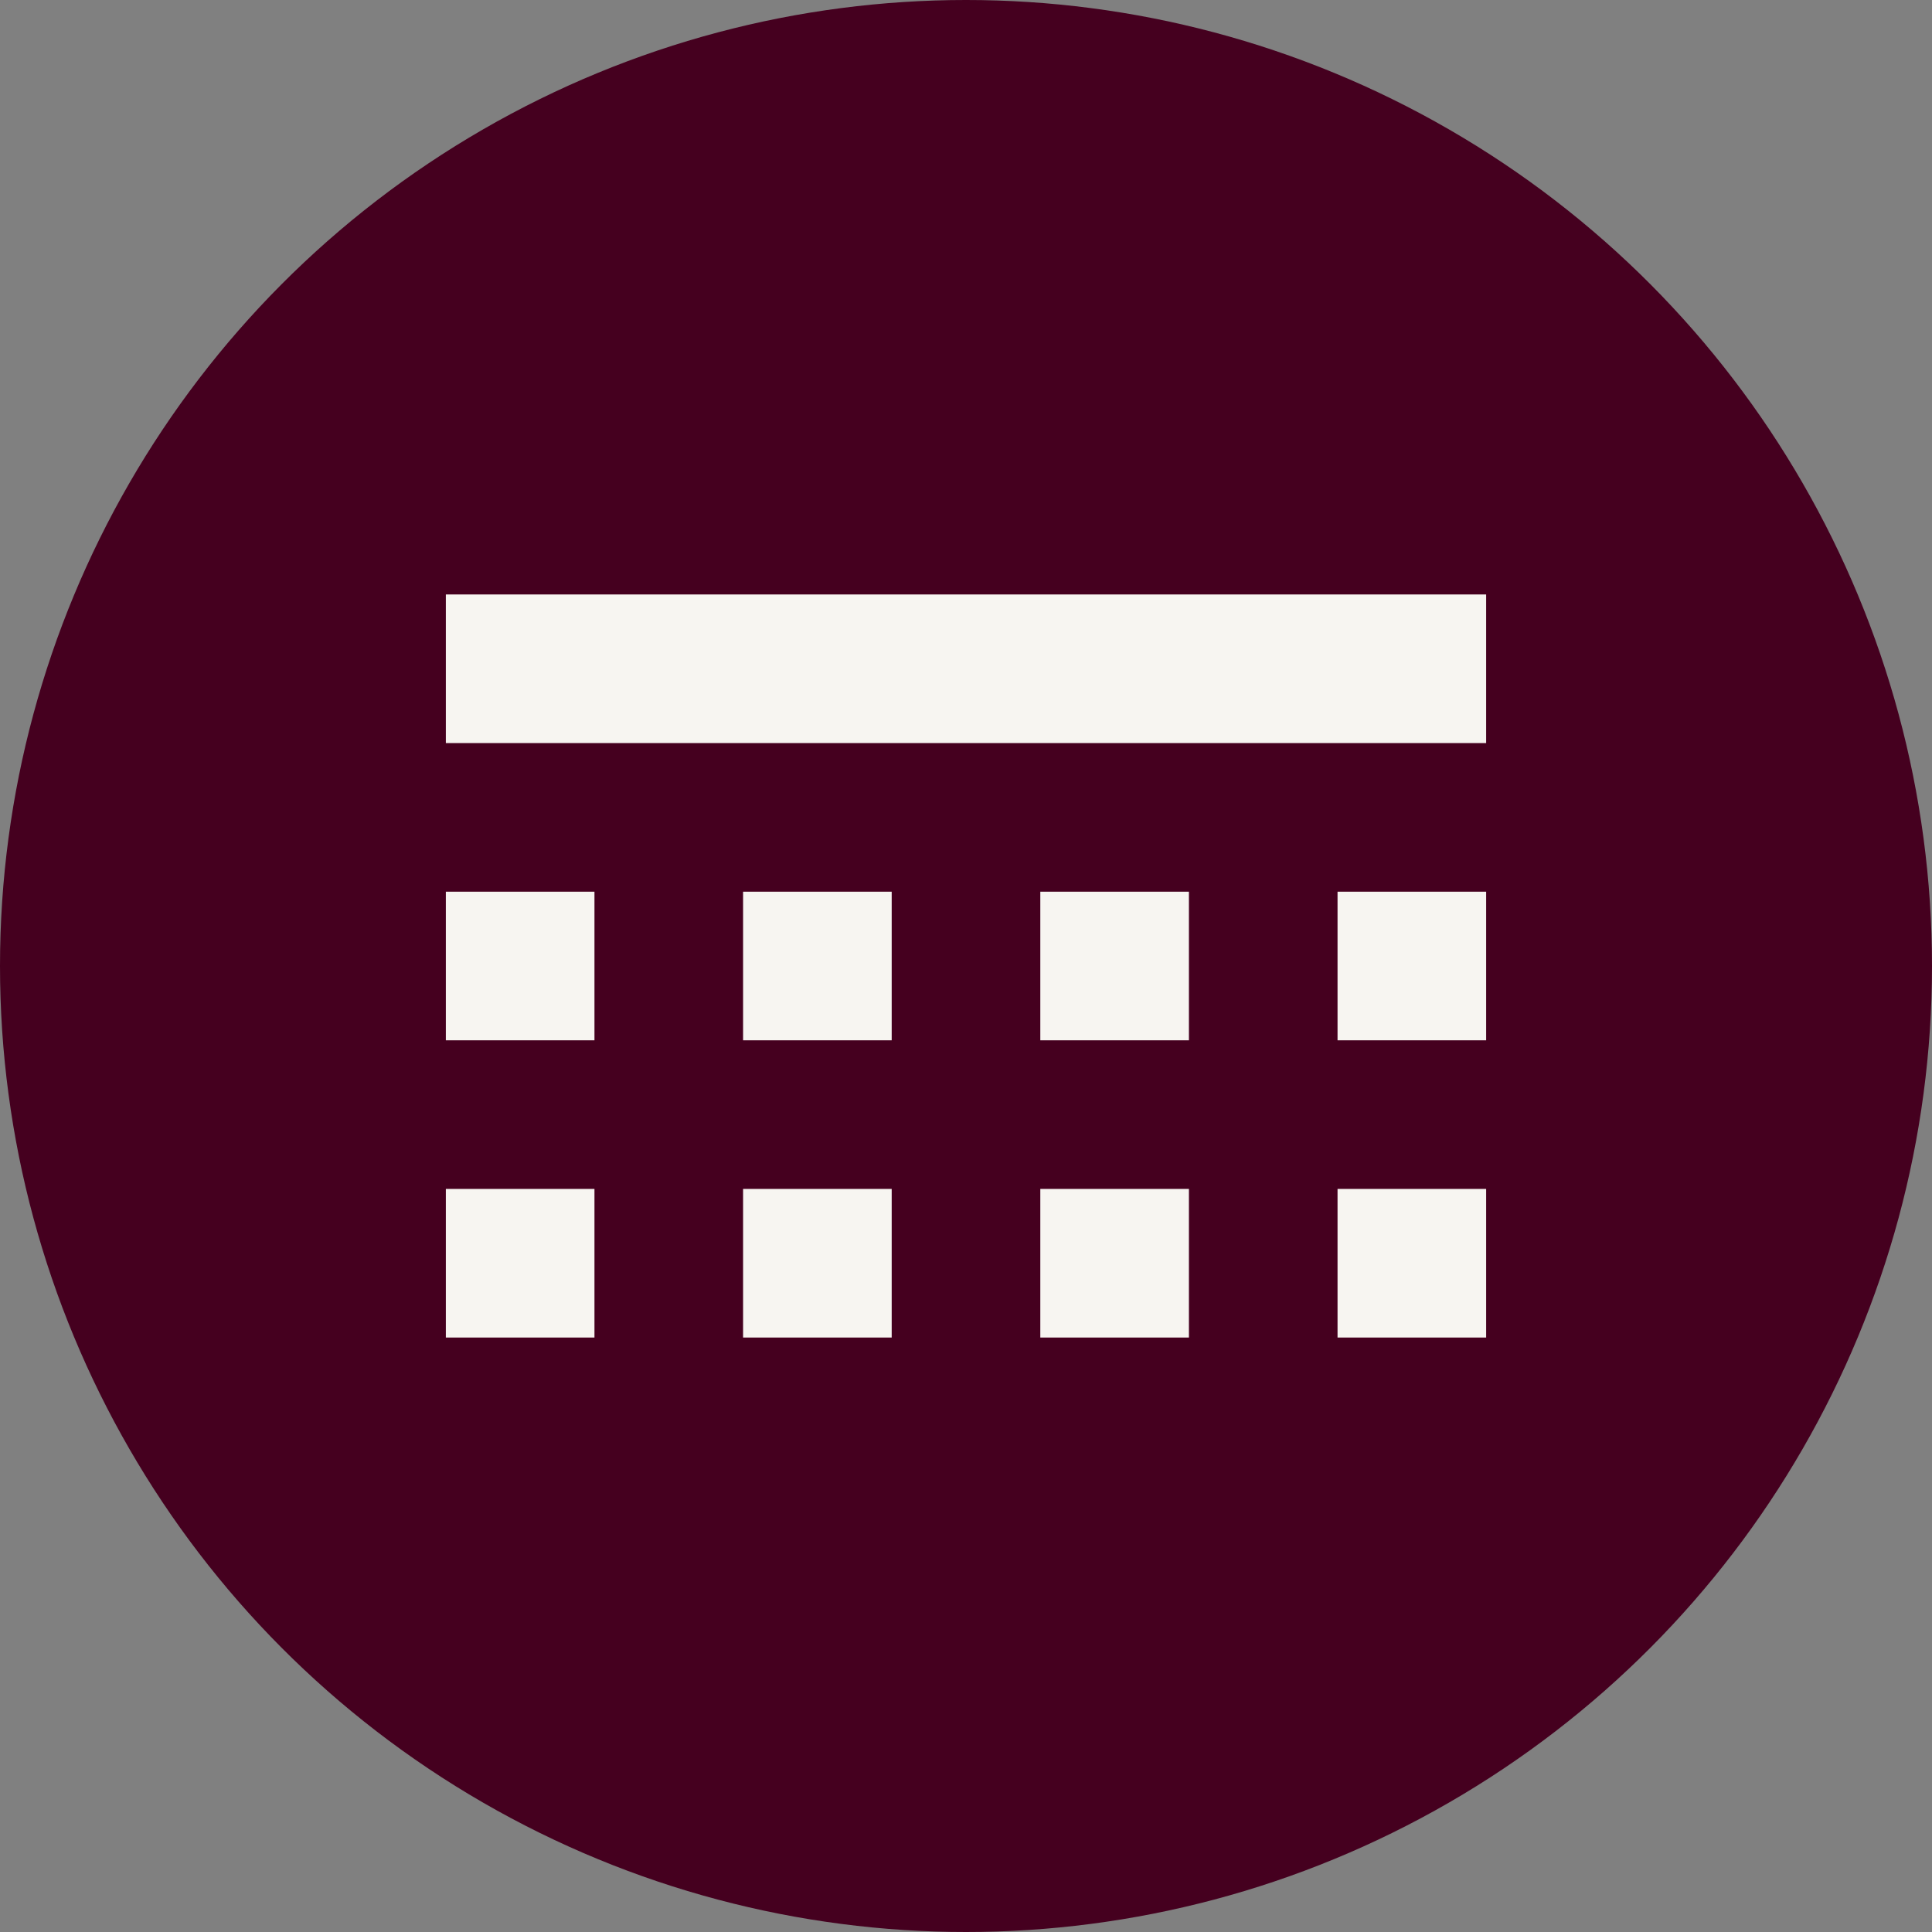
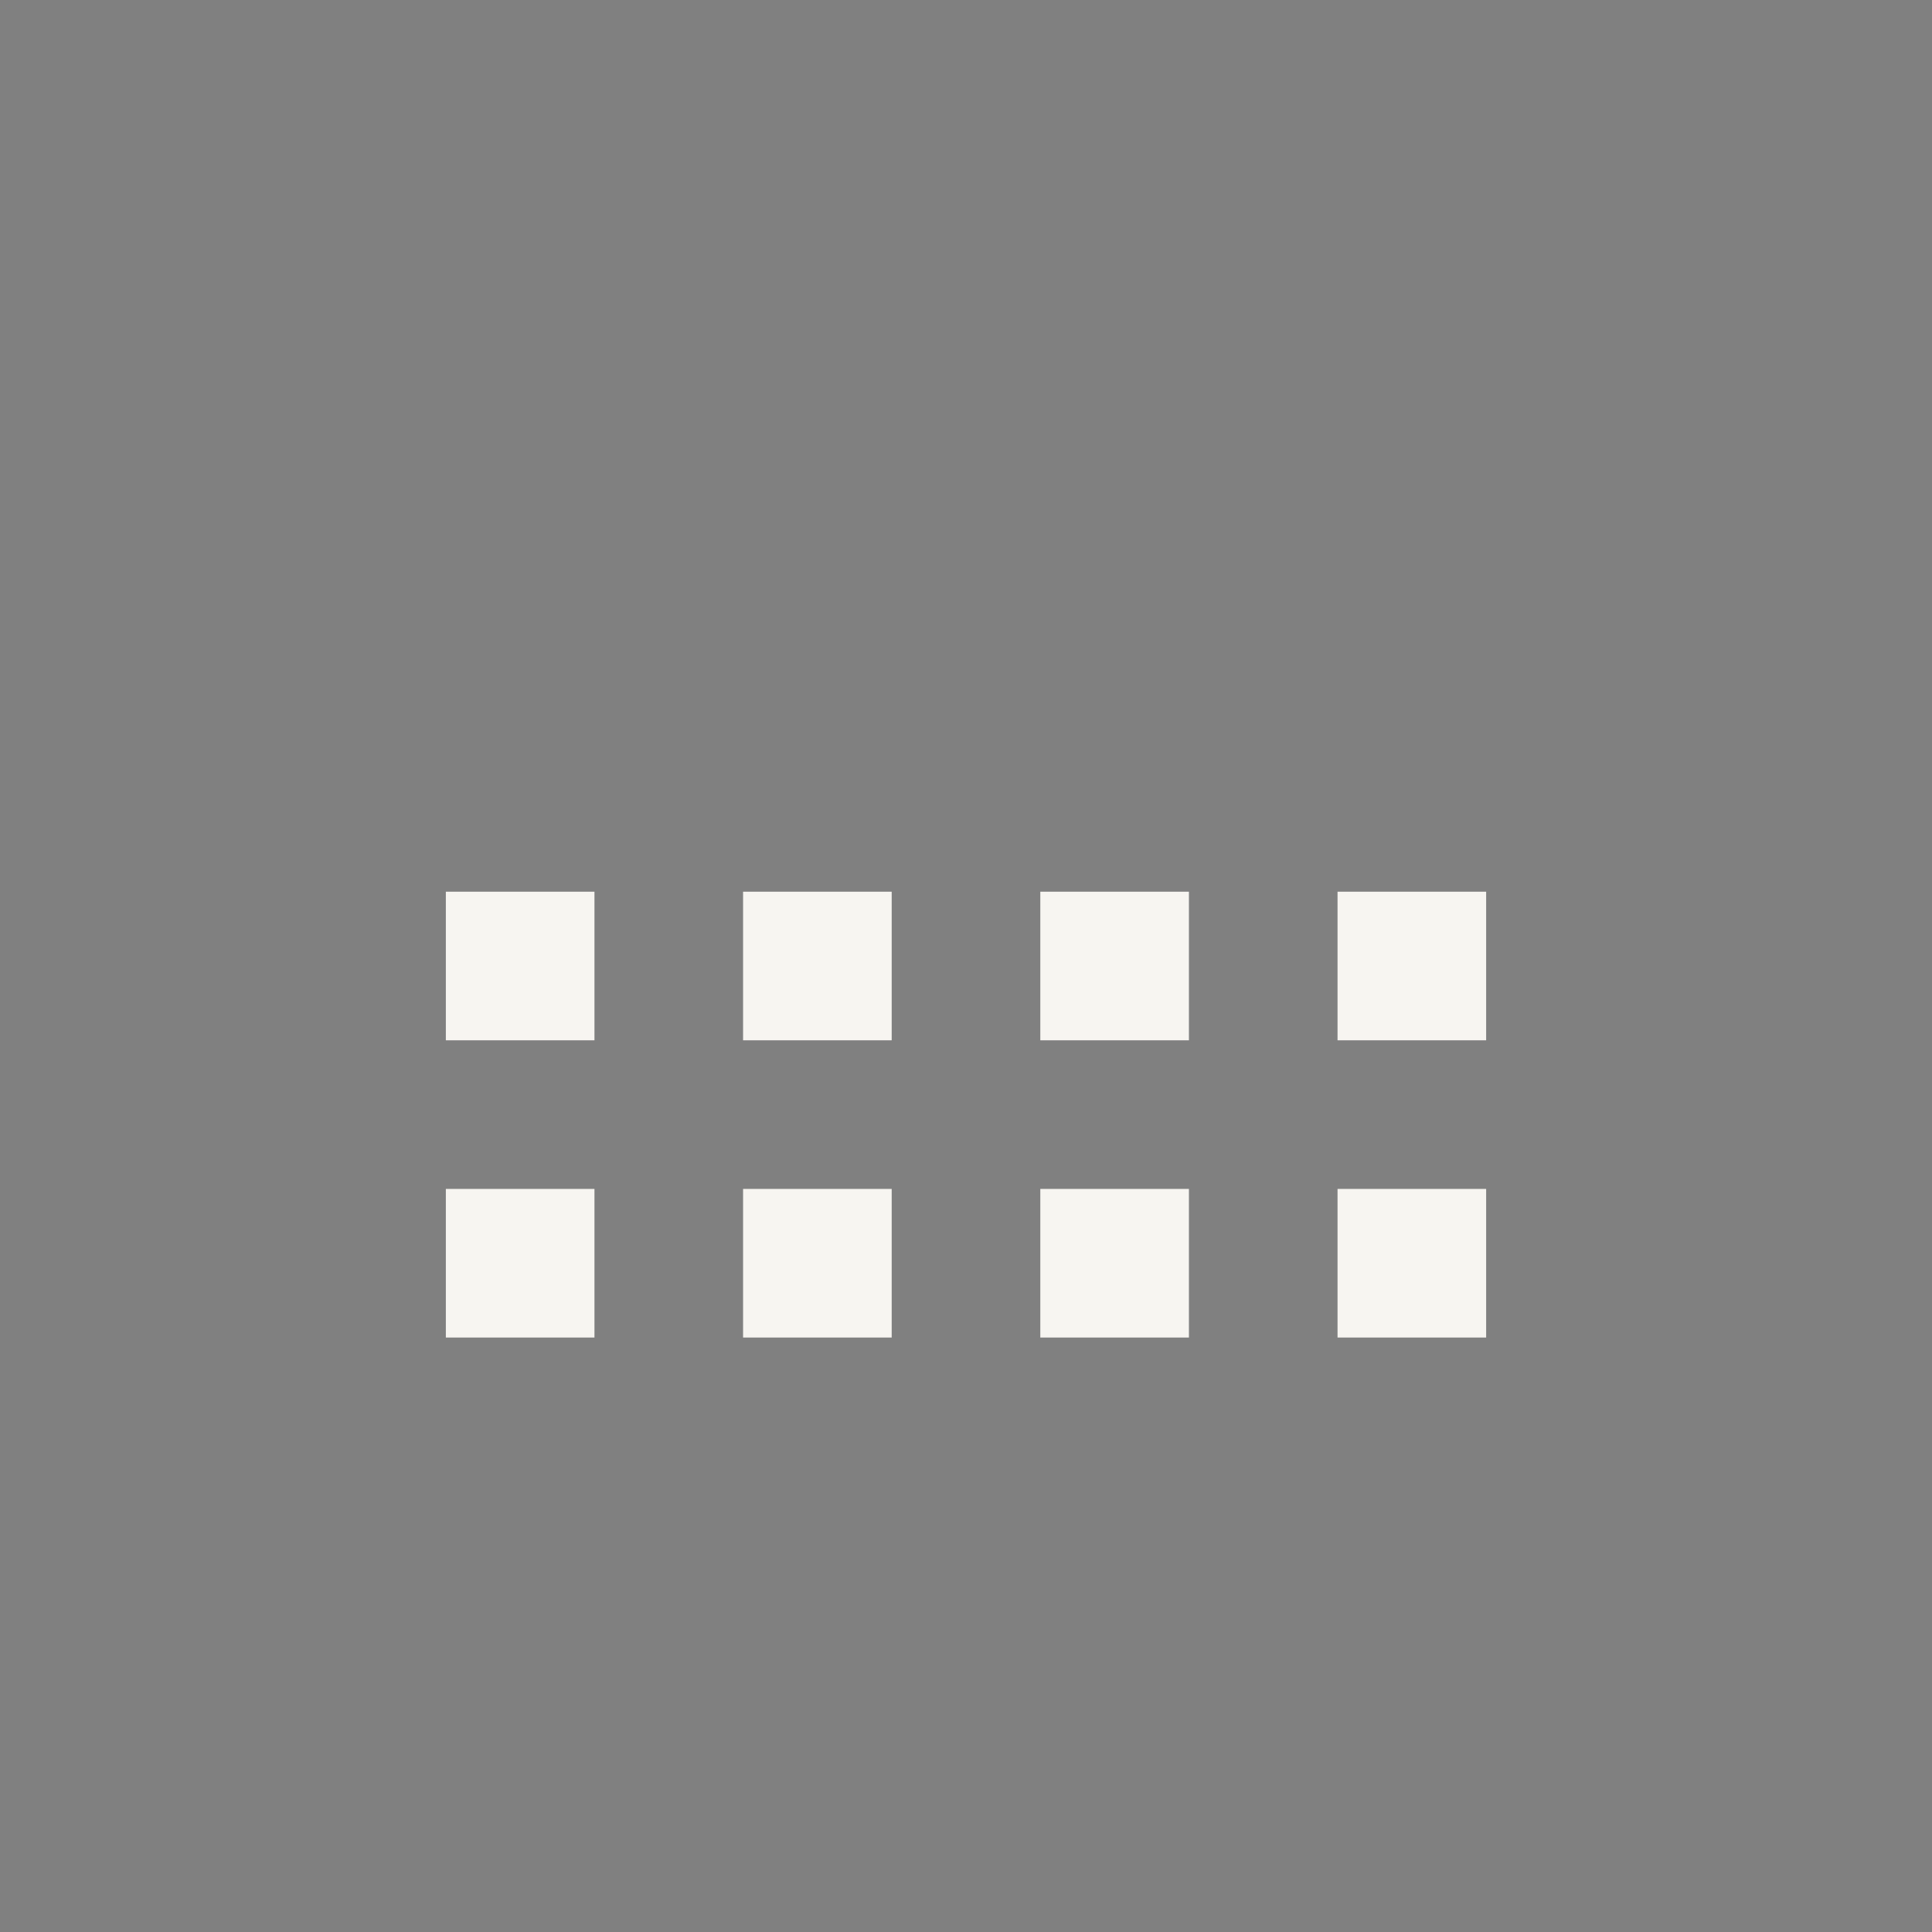
<svg xmlns="http://www.w3.org/2000/svg" fill="none" viewBox="0 0 13 13" height="13" width="13">
  <rect x="0" y="0" width="13" height="13" fill="#808080" stroke="none" />
-   <circle fill="#45001F" r="6.5" cy="6.5" cx="6.5" />
-   <rect fill="#F7F5F1" height="1" width="7" y="4" x="3" />
  <rect fill="#F7F5F1" height="1" width="1" y="6" x="3" />
  <rect fill="#F7F5F1" height="1" width="1" y="8" x="3" />
  <rect fill="#F7F5F1" height="1" width="1" y="6" x="5" />
  <rect fill="#F7F5F1" height="1" width="1" y="8" x="5" />
  <rect fill="#F7F5F1" height="1" width="1" y="6" x="7" />
  <rect fill="#F7F5F1" height="1" width="1" y="8" x="7" />
  <rect fill="#F7F5F1" height="1" width="1" y="6" x="9" />
  <rect fill="#F7F5F1" height="1" width="1" y="8" x="9" />
</svg>